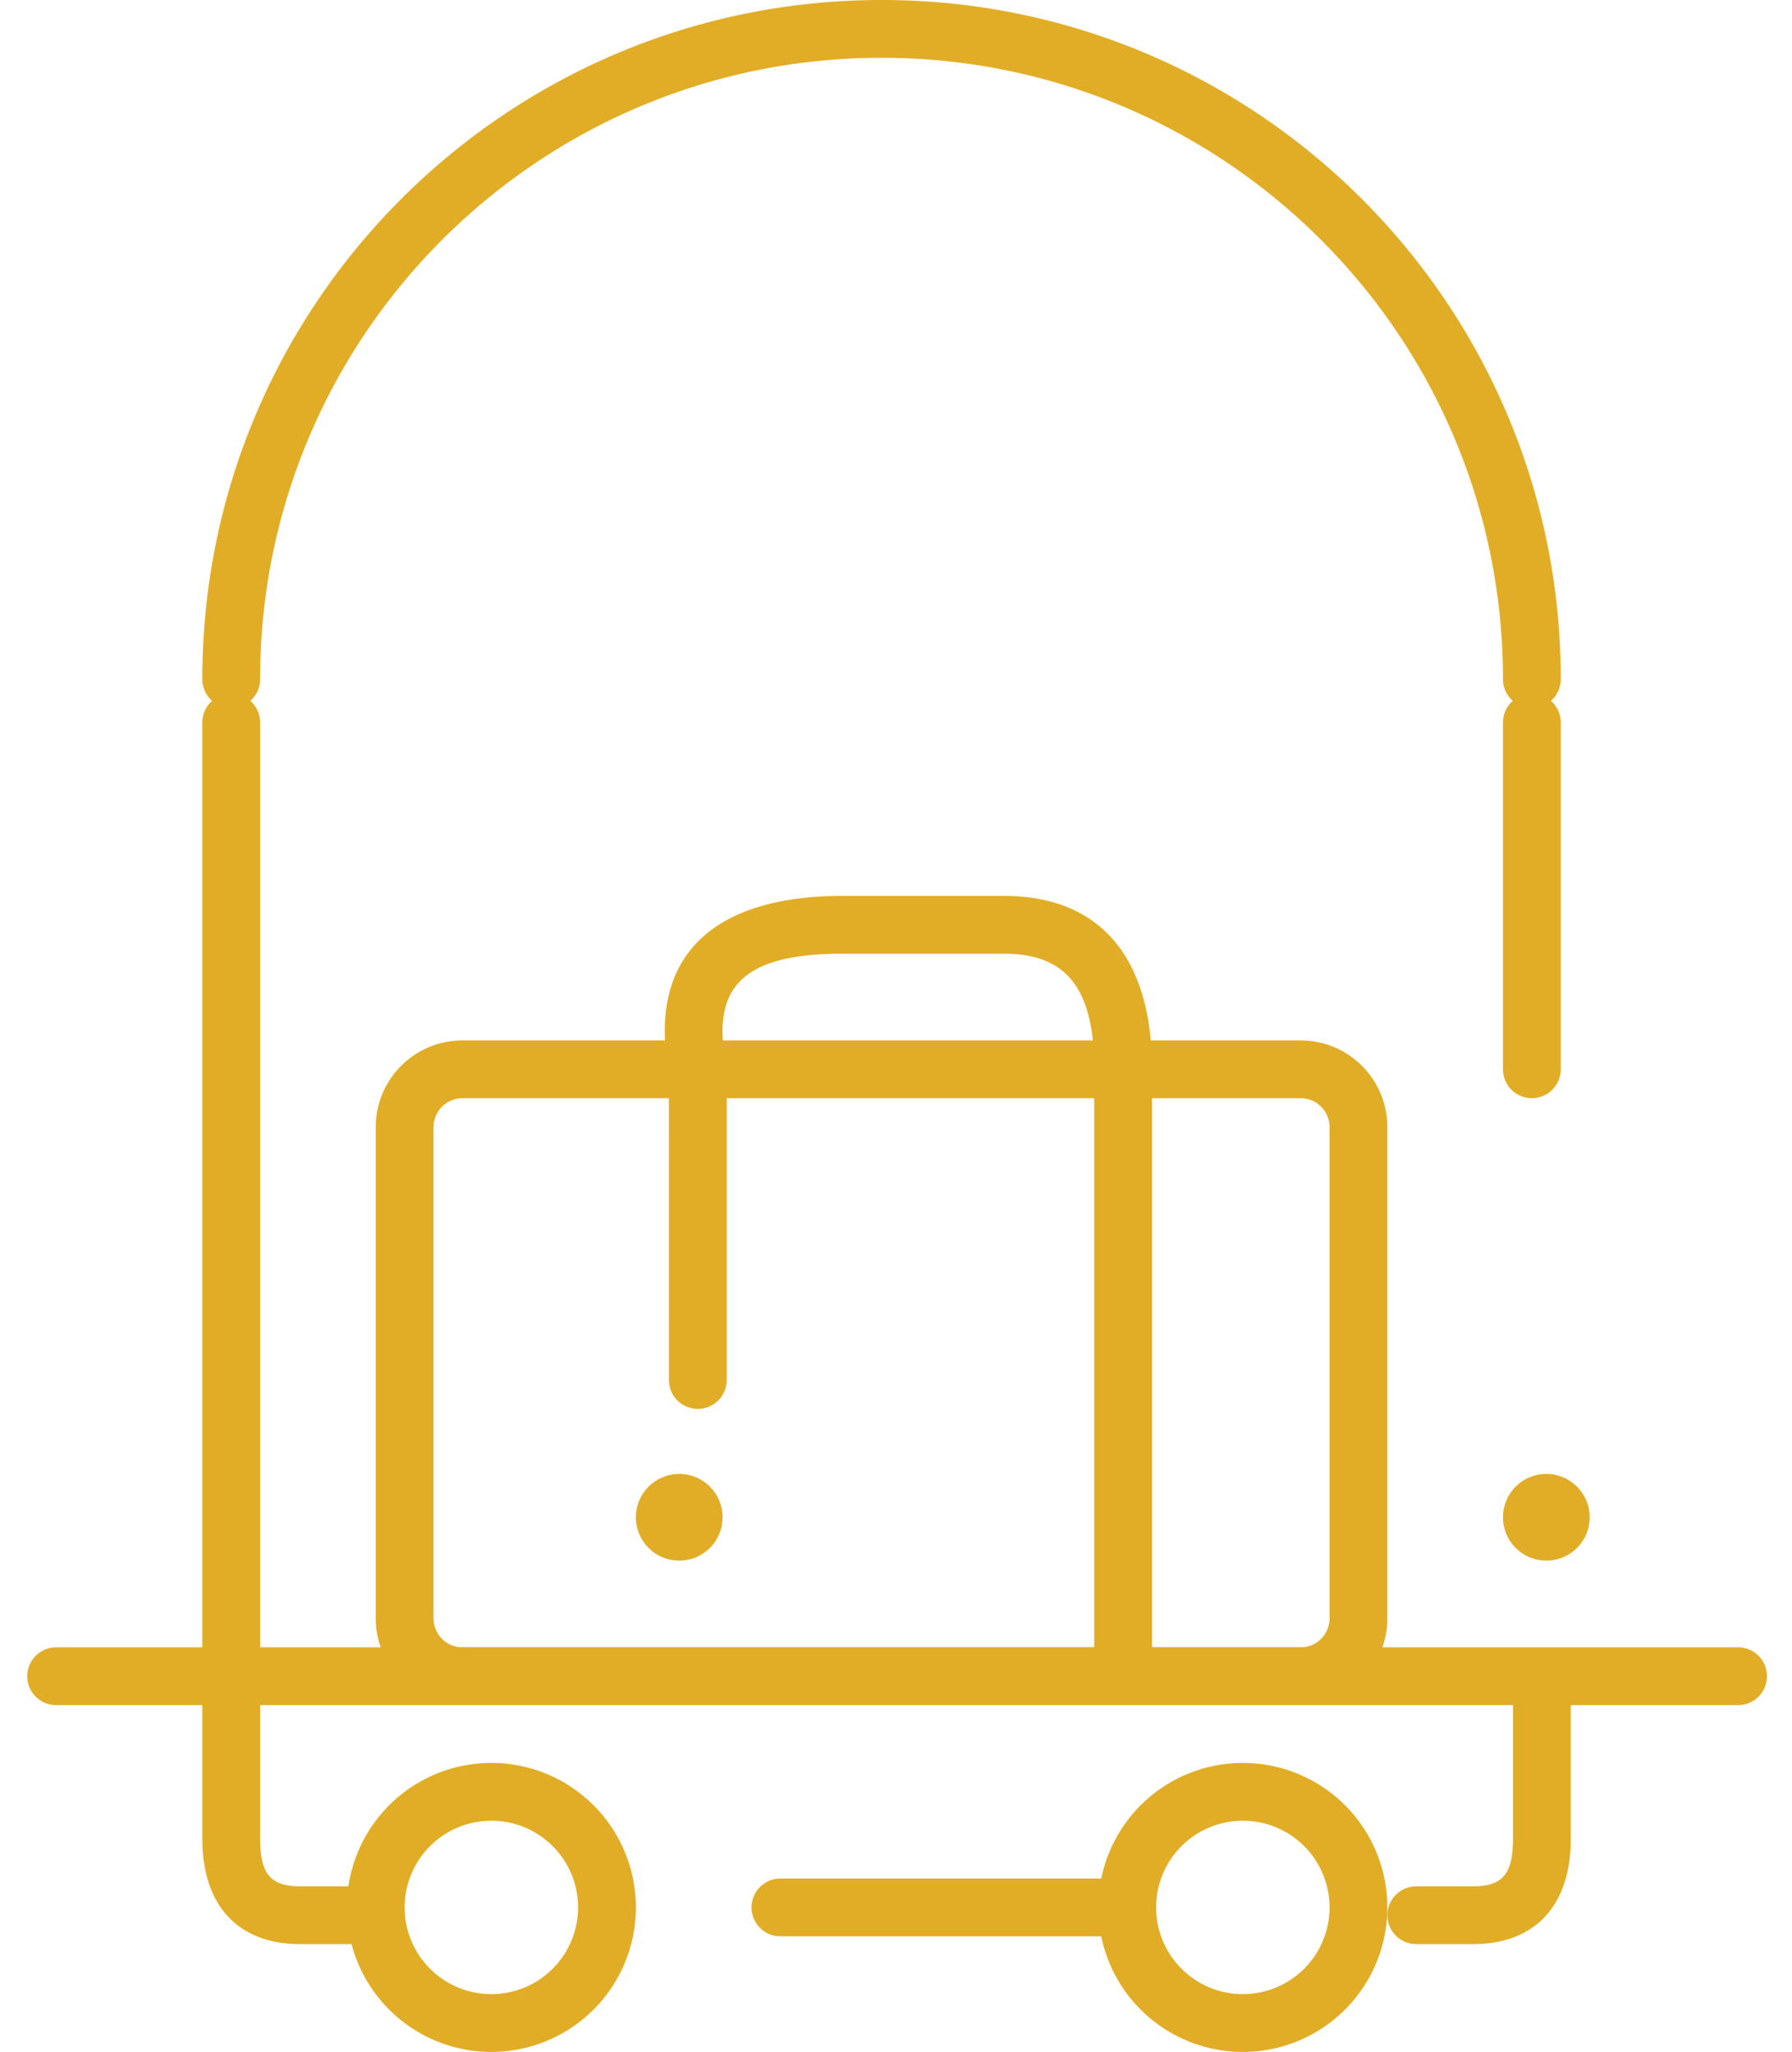
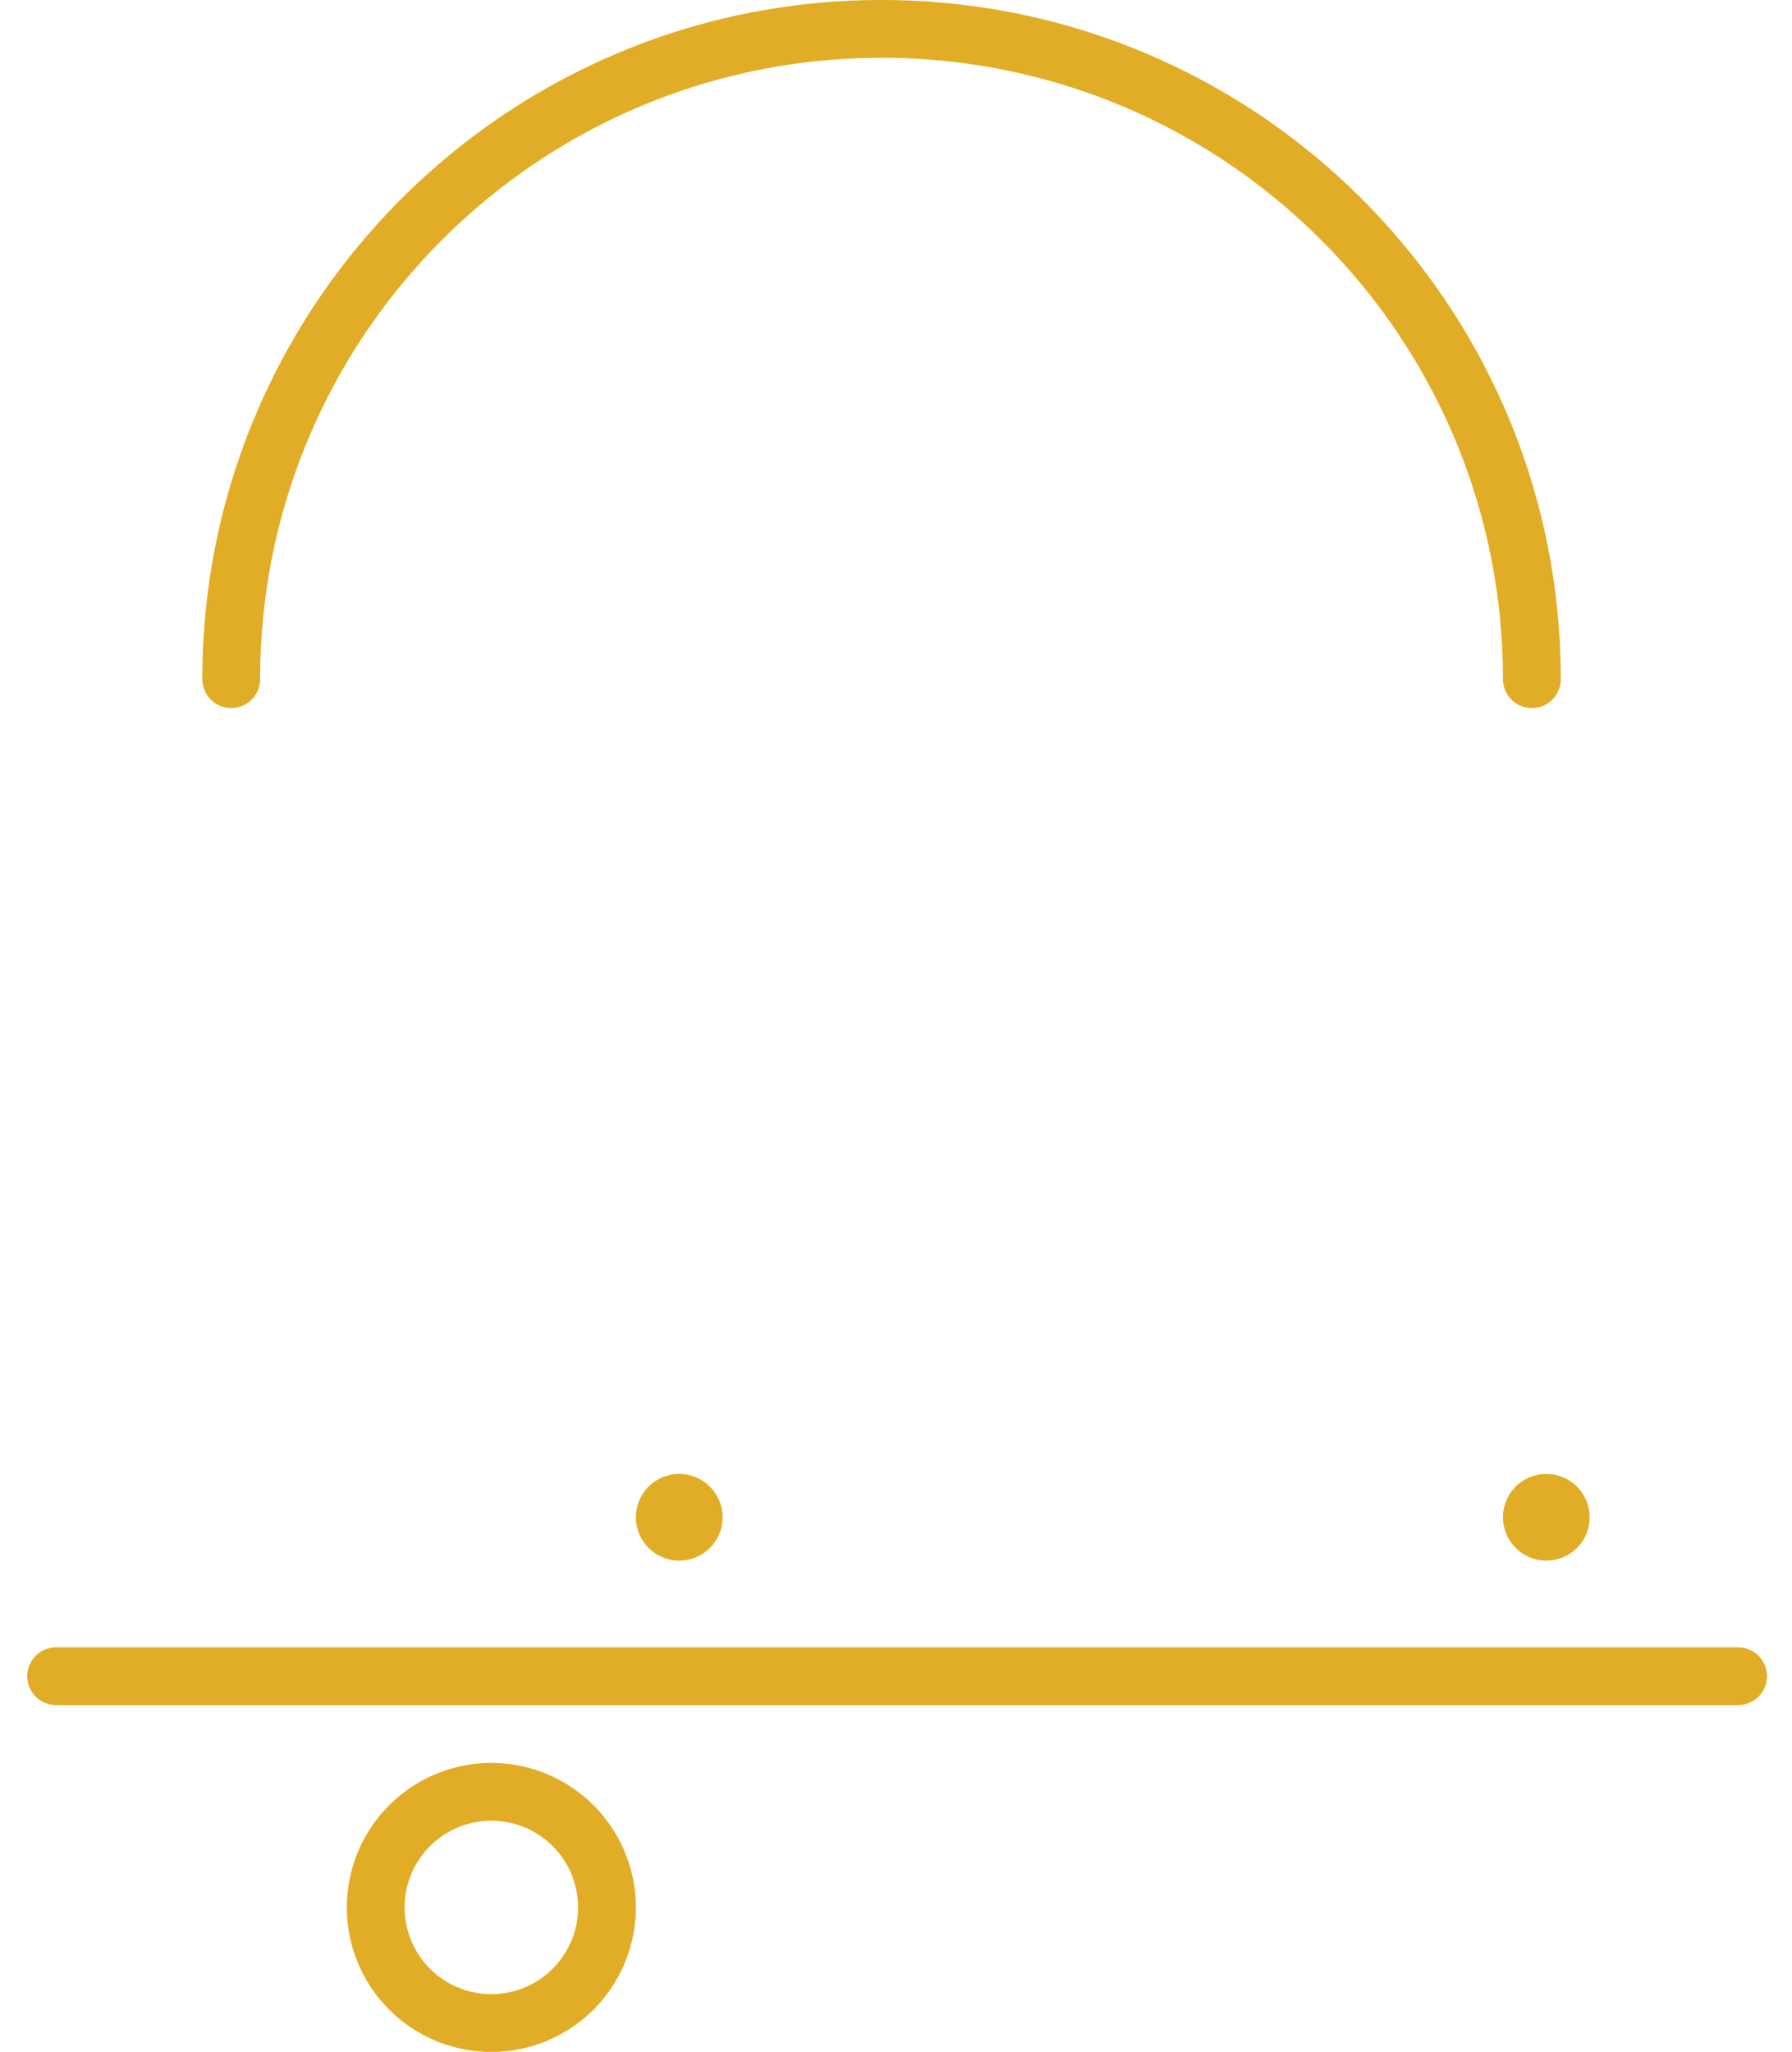
<svg xmlns="http://www.w3.org/2000/svg" width="62" height="71">
  <g fill="none" fill-rule="evenodd">
    <path d="M-39 110h140V-30H-39z" />
    <g fill="#E2AD26">
      <path d="M52 52.5c0-.83.67-1.5 1.5-1.5s1.5.67 1.5 1.5-.67 1.5-1.5 1.5-1.5-.67-1.5-1.5M22 52.5c0-.83.67-1.5 1.5-1.5s1.5.67 1.5 1.5-.67 1.5-1.5 1.5-1.5-.67-1.5-1.5" />
      <g fill-rule="nonzero">
-         <path d="M45 36H16a3 3 0 0 0-3 3v17a3 3 0 0 0 3 3h29a3 3 0 0 0 3-3V39a3 3 0 0 0-3-3zm-29 2h29a1 1 0 0 1 1 1v17a1 1 0 0 1-1 1H16a1 1 0 0 1-1-1V39a1 1 0 0 1 1-1z" />
-         <path d="M60.135 57a1 1 0 0 1 .117 1.993l-.117.007H1.941a1 1 0 0 1-.116-1.993L1.94 57h58.194zM17 61a5 5 0 1 0 0 10 5 5 0 0 0 0-10zm0 2a3 3 0 1 1 0 6 3 3 0 0 1 0-6zM30.5 0C43.479 0 54 10.521 54 23.5a1 1 0 0 1-2 0C52 11.626 42.374 2 30.5 2S9 11.626 9 23.5a1 1 0 0 1-2 0C7 10.521 17.521 0 30.5 0z" />
-         <path d="M8 57.27a1 1 0 0 1 .993.883L9 58.27v5.353c0 1.17.336 1.601 1.232 1.644l.138.003h1.977a1 1 0 0 1 .117 1.993l-.117.007h-1.982c-2.083-.01-3.283-1.273-3.361-3.422L7 63.623V58.27a1 1 0 0 1 1-1zM43 61a5 5 0 1 0 0 10 5 5 0 0 0 0-10zm0 2a3 3 0 1 1 0 6 3 3 0 0 1 0-6z" />
-         <path d="M53.347 57.27a1 1 0 0 0-.993.883l-.007.117v5.353c0 1.17-.335 1.601-1.231 1.644l-.139.003H49a1 1 0 0 0-.117 1.993l.117.007h1.982c2.084-.01 3.284-1.273 3.361-3.422l.004-.225V58.27a1 1 0 0 0-1-1zM8 24a1 1 0 0 1 .993.883L9 25v33a1 1 0 0 1-1.993.117L7 58V25a1 1 0 0 1 1-1zM53 24a1 1 0 0 1 .993.883L54 25v12a1 1 0 0 1-1.993.117L52 37V25a1 1 0 0 1 1-1zM39 65a1 1 0 0 1 .117 1.993L39 67H27a1 1 0 0 1-.117-1.993L27 65h12zM34.759 31l.21.004c3.117.097 4.804 2.134 4.886 5.717l.003.279v20.486a1 1 0 0 1-1.993.116l-.007-.116V37c0-2.73-.914-3.925-2.927-3.997L34.733 33h-5.59c-3.327 0-4.494 1.084-4.056 3.607l.036.197.02.196v10.75a1 1 0 0 1-1.993.117l-.007-.117-.001-10.66-.024-.132c-.654-3.773 1.44-5.871 5.752-5.955l.273-.003h5.616z" />
+         <path d="M60.135 57a1 1 0 0 1 .117 1.993l-.117.007H1.941a1 1 0 0 1-.116-1.993L1.94 57h58.194M17 61a5 5 0 1 0 0 10 5 5 0 0 0 0-10zm0 2a3 3 0 1 1 0 6 3 3 0 0 1 0-6zM30.5 0C43.479 0 54 10.521 54 23.5a1 1 0 0 1-2 0C52 11.626 42.374 2 30.5 2S9 11.626 9 23.5a1 1 0 0 1-2 0C7 10.521 17.521 0 30.5 0z" />
      </g>
    </g>
  </g>
</svg>